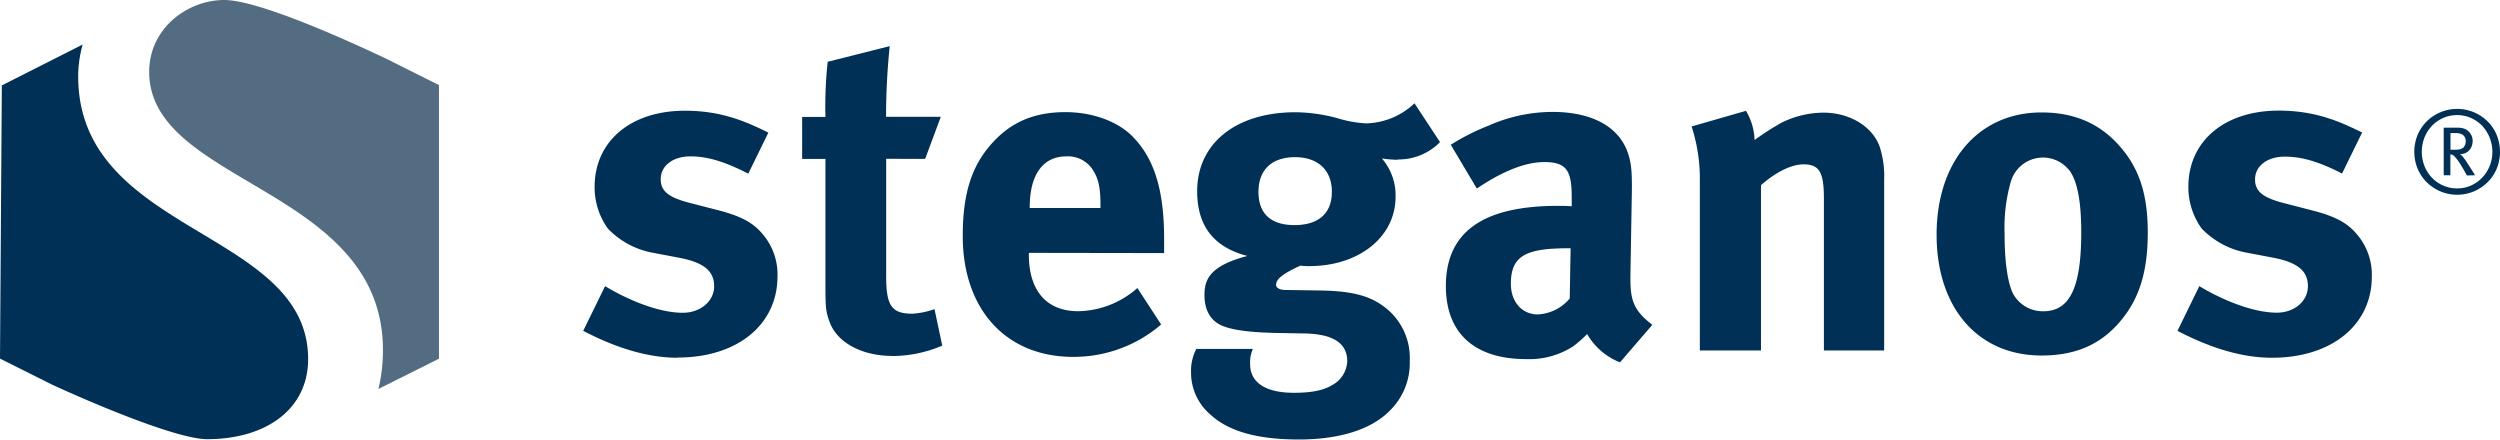
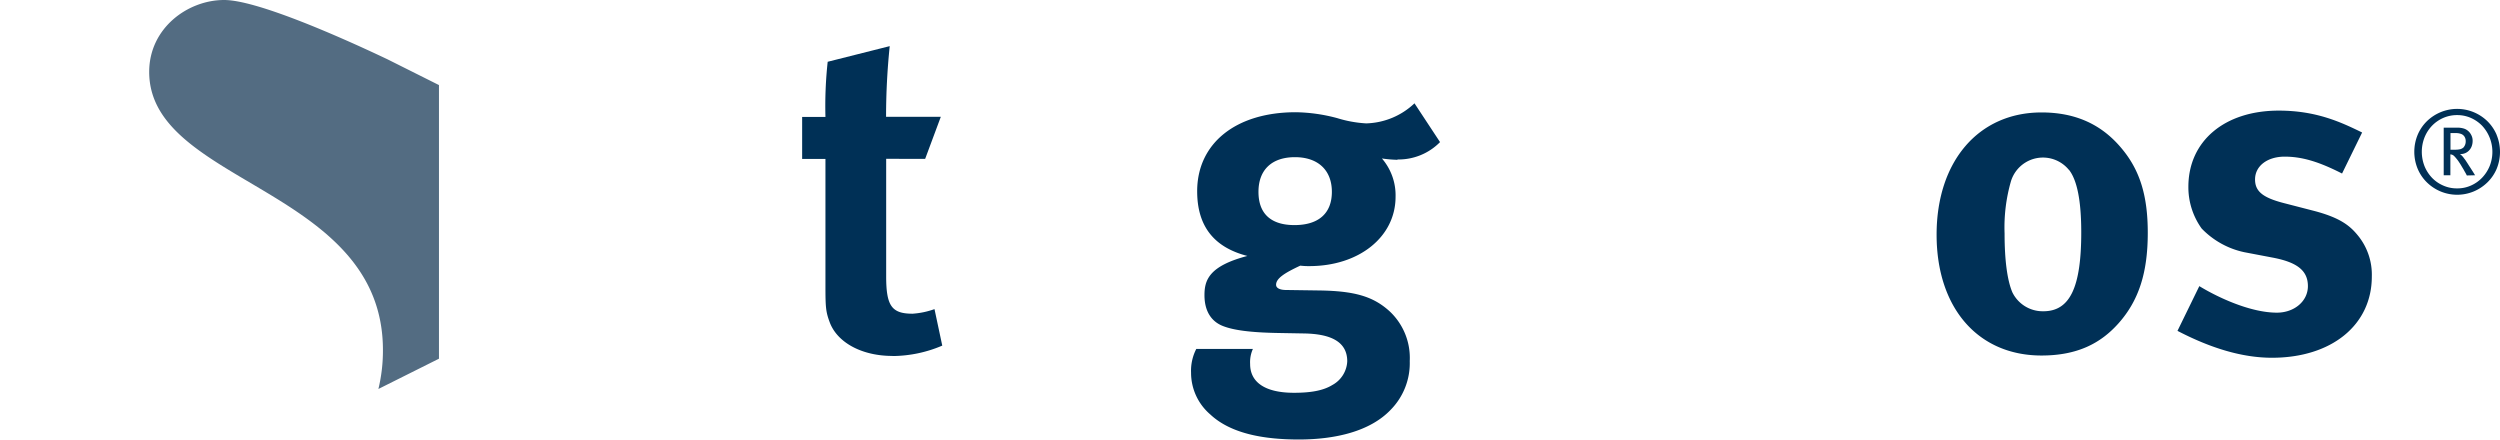
<svg xmlns="http://www.w3.org/2000/svg" viewBox="0 0 479.59 84.38">
  <g id="Ebene_2" data-name="Ebene 2">
    <g id="Steganos_Logo_Gradient" data-name="Steganos Logo Gradient">
-       <path d="M130,68.63c-5.52,0-11.55-1.74-18.12-5.16l4.2-8.58C119.66,57.08,125.88,60,131,60c3.33,0,6-2.19,6-5.09,0-3.06-2.19-4.63-6.91-5.5l-5.25-1a15.93,15.93,0,0,1-8.23-4.56,13.59,13.59,0,0,1-2.54-8c0-8.75,6.92-14.61,17.33-14.61,7.18,0,11.9,2.19,16,4.2l-3.85,7.87C139,31,135.76,30,132.44,30s-5.69,1.76-5.69,4.38c0,2.28,1.49,3.5,5.6,4.55l5.42,1.4c5.52,1.4,7.35,3.06,8.93,5.07a11.88,11.88,0,0,1,2.45,7.62c0,9.27-7.7,15.57-19.16,15.57" style="fill:#003056" />
      <path d="M171.2,68.28c-5.94,0-10.67-2.62-12.07-6.56-.71-1.93-.78-2.8-.78-6.91V30.49h-4.47V22.43h4.47a78.88,78.88,0,0,1,.43-10.58l11.9-3a133.16,133.16,0,0,0-.7,13.56h10.5l-3,8.06H170V53c0,5.68,1.05,7.18,5.07,7.18a15.51,15.51,0,0,0,4.2-.88l1.49,7a24.56,24.56,0,0,1-9.54,2" style="fill:#003056" />
-       <path d="M197.37,48.51v.35c0,6.91,3.41,10.84,9.45,10.84a17.5,17.5,0,0,0,11.37-4.45l4.56,7a25.71,25.71,0,0,1-16.89,6.21c-12.86,0-21.17-9.1-21.17-23.19,0-8.05,1.66-13.39,5.59-17.76,3.68-4.11,8.14-6,14.1-6,5.15,0,10.06,1.75,12.94,4.73,4.11,4.2,6,10.23,6,19.6v2.71Zm13.74-9.1c0-3.33-.36-5.08-1.41-6.73A5.65,5.65,0,0,0,204.54,30c-4.45,0-7,3.51-7,9.72v.18h13.57Z" style="fill:#003056" />
      <path d="M268.16,30.66a24.69,24.69,0,0,1-3.06-.26,10.8,10.8,0,0,1,2.62,7.35c0,7.69-7,13.3-16.54,13.3a13.78,13.78,0,0,1-1.74-.09c-3,1.4-4.64,2.44-4.64,3.67,0,.62.7,1,1.93,1l6.3.09c6.82.09,10.41,1.14,13.55,4a12.23,12.23,0,0,1,3.86,9.54,12.74,12.74,0,0,1-3.59,9.28c-3.94,4.2-10.67,5.77-17.68,5.77-6.39,0-12.94-1-17-4.81a10.52,10.52,0,0,1-3.68-8,9.12,9.12,0,0,1,1-4.56h10.86a6.18,6.18,0,0,0-.53,2.9c0,3.58,3,5.51,8.4,5.51,3,0,5.51-.35,7.35-1.48a5.46,5.46,0,0,0,2.88-4.56c0-4-3.58-5.25-8.22-5.34l-5-.09c-5.25-.09-8.66-.52-10.76-1.39s-3.41-2.81-3.41-5.87c0-2.89.88-5.59,8.23-7.52-6.48-1.67-9.63-5.78-9.63-12.42,0-9.2,7.44-15.15,18.9-15.15a32.23,32.23,0,0,1,8,1.14,23,23,0,0,0,5.52,1,14,14,0,0,0,9.27-3.85l4.9,7.44a11.16,11.16,0,0,1-8.23,3.33m-19.6-.44c-4.46,0-7,2.45-7,6.65,0,4.55,2.79,6.38,6.9,6.38,4.64,0,7.18-2.26,7.18-6.38s-2.62-6.65-7.09-6.65" style="fill:#003056" />
-       <path d="M310.77,69.51a12.59,12.59,0,0,1-6.3-5.43,22,22,0,0,1-2.7,2.37,15.53,15.53,0,0,1-9,2.44c-10,0-15.4-5.07-15.4-14,0-10.51,7.26-15.4,21.52-15.4.87,0,1.66,0,2.62.08V37.75c0-5-1-6.66-5.25-6.66-3.76,0-8.14,1.84-12.95,5.08l-5-8.4a43,43,0,0,1,7.26-3.67,30.31,30.31,0,0,1,12.25-2.63c7.53,0,12.69,2.8,14.44,7.79.61,1.83.87,3.24.78,8.05l-.26,15c-.08,4.9.26,7,4.2,10Zm-10-21.88c-8.13,0-10.93,1.49-10.93,6.82,0,3.51,2.18,5.87,5.16,5.87a8.55,8.55,0,0,0,6.13-3.06l.17-9.63Z" style="fill:#003056" />
-       <path d="M349.89,67.23V38.09c0-5.07-.87-6.56-3.93-6.56-2.37,0-5.43,1.58-8.14,4V67.23H326.09V34.77a32.43,32.43,0,0,0-1.58-10.51l10.43-3a11.62,11.62,0,0,1,1.65,5.6,52.41,52.41,0,0,1,5.17-3.32,18.31,18.31,0,0,1,8.05-1.93c5,0,9.36,2.62,10.76,6.48a18.09,18.09,0,0,1,.88,6.39V67.23Z" style="fill:#003056" />
      <path d="M406.43,62c-3.42,3.85-7.89,6.2-14.8,6.2-12.16,0-20.12-9.1-20.12-23.18s8.05-23.45,20.12-23.45c6.39,0,11.38,2.19,15.23,6.73,3.59,4.2,5.16,9.1,5.16,16.36,0,7.71-1.75,13-5.59,17.34m-9.54-29.41a6.42,6.42,0,0,0-11.12,2.19,31.94,31.94,0,0,0-1.22,10c0,5.17.52,9,1.49,11.29A6.48,6.48,0,0,0,392,59.71c5.07,0,7.26-4.55,7.26-15.14,0-6-.78-10-2.36-12" style="fill:#003056" />
      <path d="M435.83,68.63c-5.52,0-11.55-1.74-18.11-5.16l4.19-8.58c3.59,2.19,9.81,5.09,14.88,5.09,3.33,0,5.95-2.19,5.95-5.09,0-3.06-2.19-4.63-6.91-5.5l-5.25-1a15.93,15.93,0,0,1-8.23-4.56,13.59,13.59,0,0,1-2.54-8c0-8.75,6.92-14.61,17.33-14.61,7.18,0,11.9,2.19,16,4.2l-3.85,7.87c-4.46-2.28-7.7-3.24-11-3.24s-5.69,1.76-5.69,4.38c0,2.28,1.49,3.5,5.6,4.55l5.42,1.4c5.52,1.4,7.35,3.06,8.93,5.07A11.88,11.88,0,0,1,455,53.06c0,9.27-7.7,15.57-19.16,15.57" style="fill:#003056" />
-       <path d="M9.76,73.67,0,68.79l.35-52.4L15.86,8.54A22.56,22.56,0,0,0,15,14.65C15,45,59.11,44,59.11,68.89c0,9.6-8.07,15.36-19.37,15.36-5.34,0-19.84-5.91-30-10.58" style="fill:#003056" />
      <path d="M74.34,11.38C64,6.47,49,0,43,0,36,0,28.62,5.41,28.62,13.79c0,21.62,44.84,22.14,44.84,53.36a31.23,31.23,0,0,1-.87,7.47l11.62-5.81V16.32Z" style="fill:#536c82" />
      <path d="M478.94,25.85a8.06,8.06,0,0,0-1.78-2.61,8.33,8.33,0,0,0-2.62-1.72,8.29,8.29,0,0,0-6.34,0,8.33,8.33,0,0,0-2.62,1.72,8.06,8.06,0,0,0-1.78,2.61,8.55,8.55,0,0,0,0,6.54A8,8,0,0,0,465.58,35a8.36,8.36,0,0,0,2.62,1.73,8.29,8.29,0,0,0,6.34,0A8.36,8.36,0,0,0,477.16,35a8,8,0,0,0,1.78-2.59,8.55,8.55,0,0,0,0-6.54m-1.34,6a7.14,7.14,0,0,1-1.44,2.22A6.71,6.71,0,0,1,474,35.6a6.33,6.33,0,0,1-2.64.54,6.41,6.41,0,0,1-2.65-.54,6.61,6.61,0,0,1-2.15-1.48,7.14,7.14,0,0,1-1.44-2.22,7.56,7.56,0,0,1,0-5.56,7.08,7.08,0,0,1,1.44-2.23,6.79,6.79,0,0,1,2.15-1.49,6.58,6.58,0,0,1,2.65-.54,6.49,6.49,0,0,1,2.64.54,6.91,6.91,0,0,1,2.15,1.49,7.36,7.36,0,0,1,1.44,7.79m-2.78,1.72c-.05-.07-.12-.2-.22-.36s-.22-.36-.36-.57l-.39-.61c-.14-.21-.26-.39-.36-.56l-.43-.66a4.24,4.24,0,0,0-.34-.46,3.15,3.15,0,0,0-.3-.39,2.85,2.85,0,0,0-.5-.45,2.4,2.4,0,0,0,1-.18,2.23,2.23,0,0,0,.77-.54,2.48,2.48,0,0,0,.49-.81,3,3,0,0,0,.17-1,2.29,2.29,0,0,0-.26-1.12,2.49,2.49,0,0,0-.56-.75,2.3,2.3,0,0,0-.84-.49,4.11,4.11,0,0,0-1.33-.18h-2.56v9.13h1.28v-4a1,1,0,0,1,.46.12,1.22,1.22,0,0,1,.36.3,6.08,6.08,0,0,1,.43.5,5.74,5.74,0,0,1,.35.47c.11.17.23.34.36.55s.27.46.45.75.31.56.41.72.21.38.34.63Zm-2.23-5.32a1.69,1.69,0,0,1-.61.32,4.31,4.31,0,0,1-1,.1h-.88V25.53h.95a2.9,2.9,0,0,1,1.13.18,1.31,1.31,0,0,1,.61.51,1.53,1.53,0,0,1,.23.84,1.71,1.71,0,0,1-.44,1.24" style="fill:#003056" />
    </g>
  </g>
</svg>